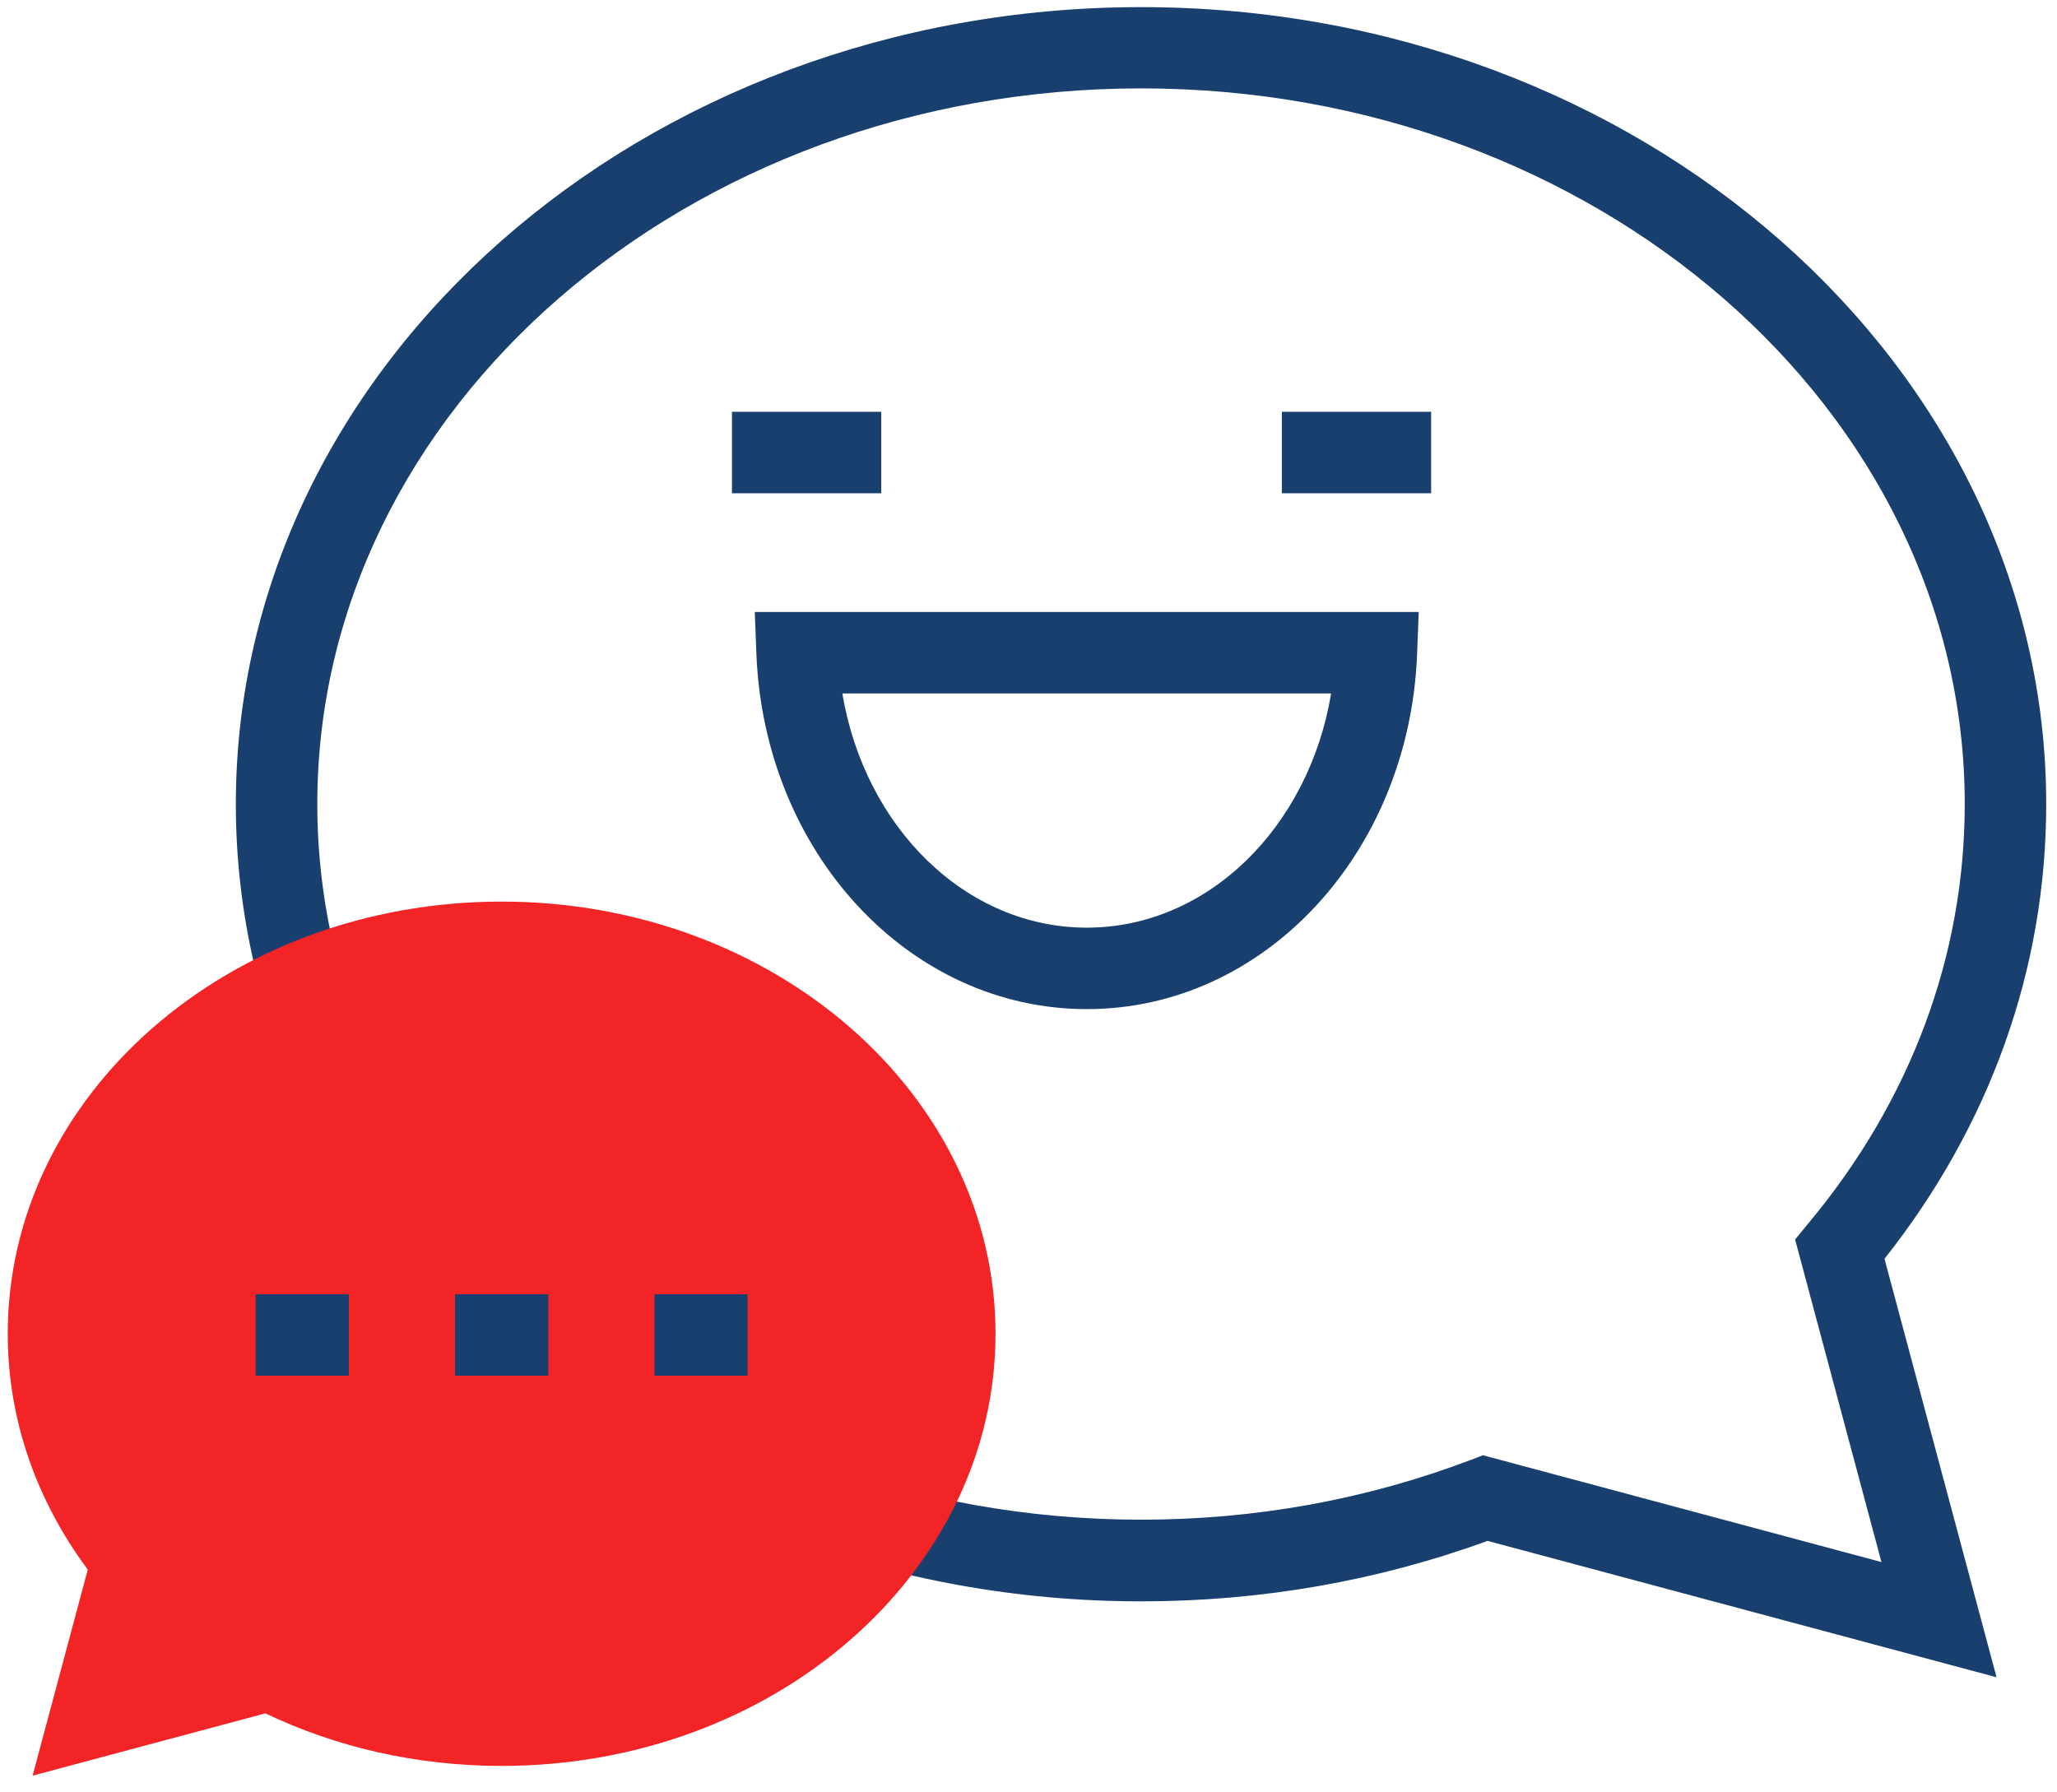
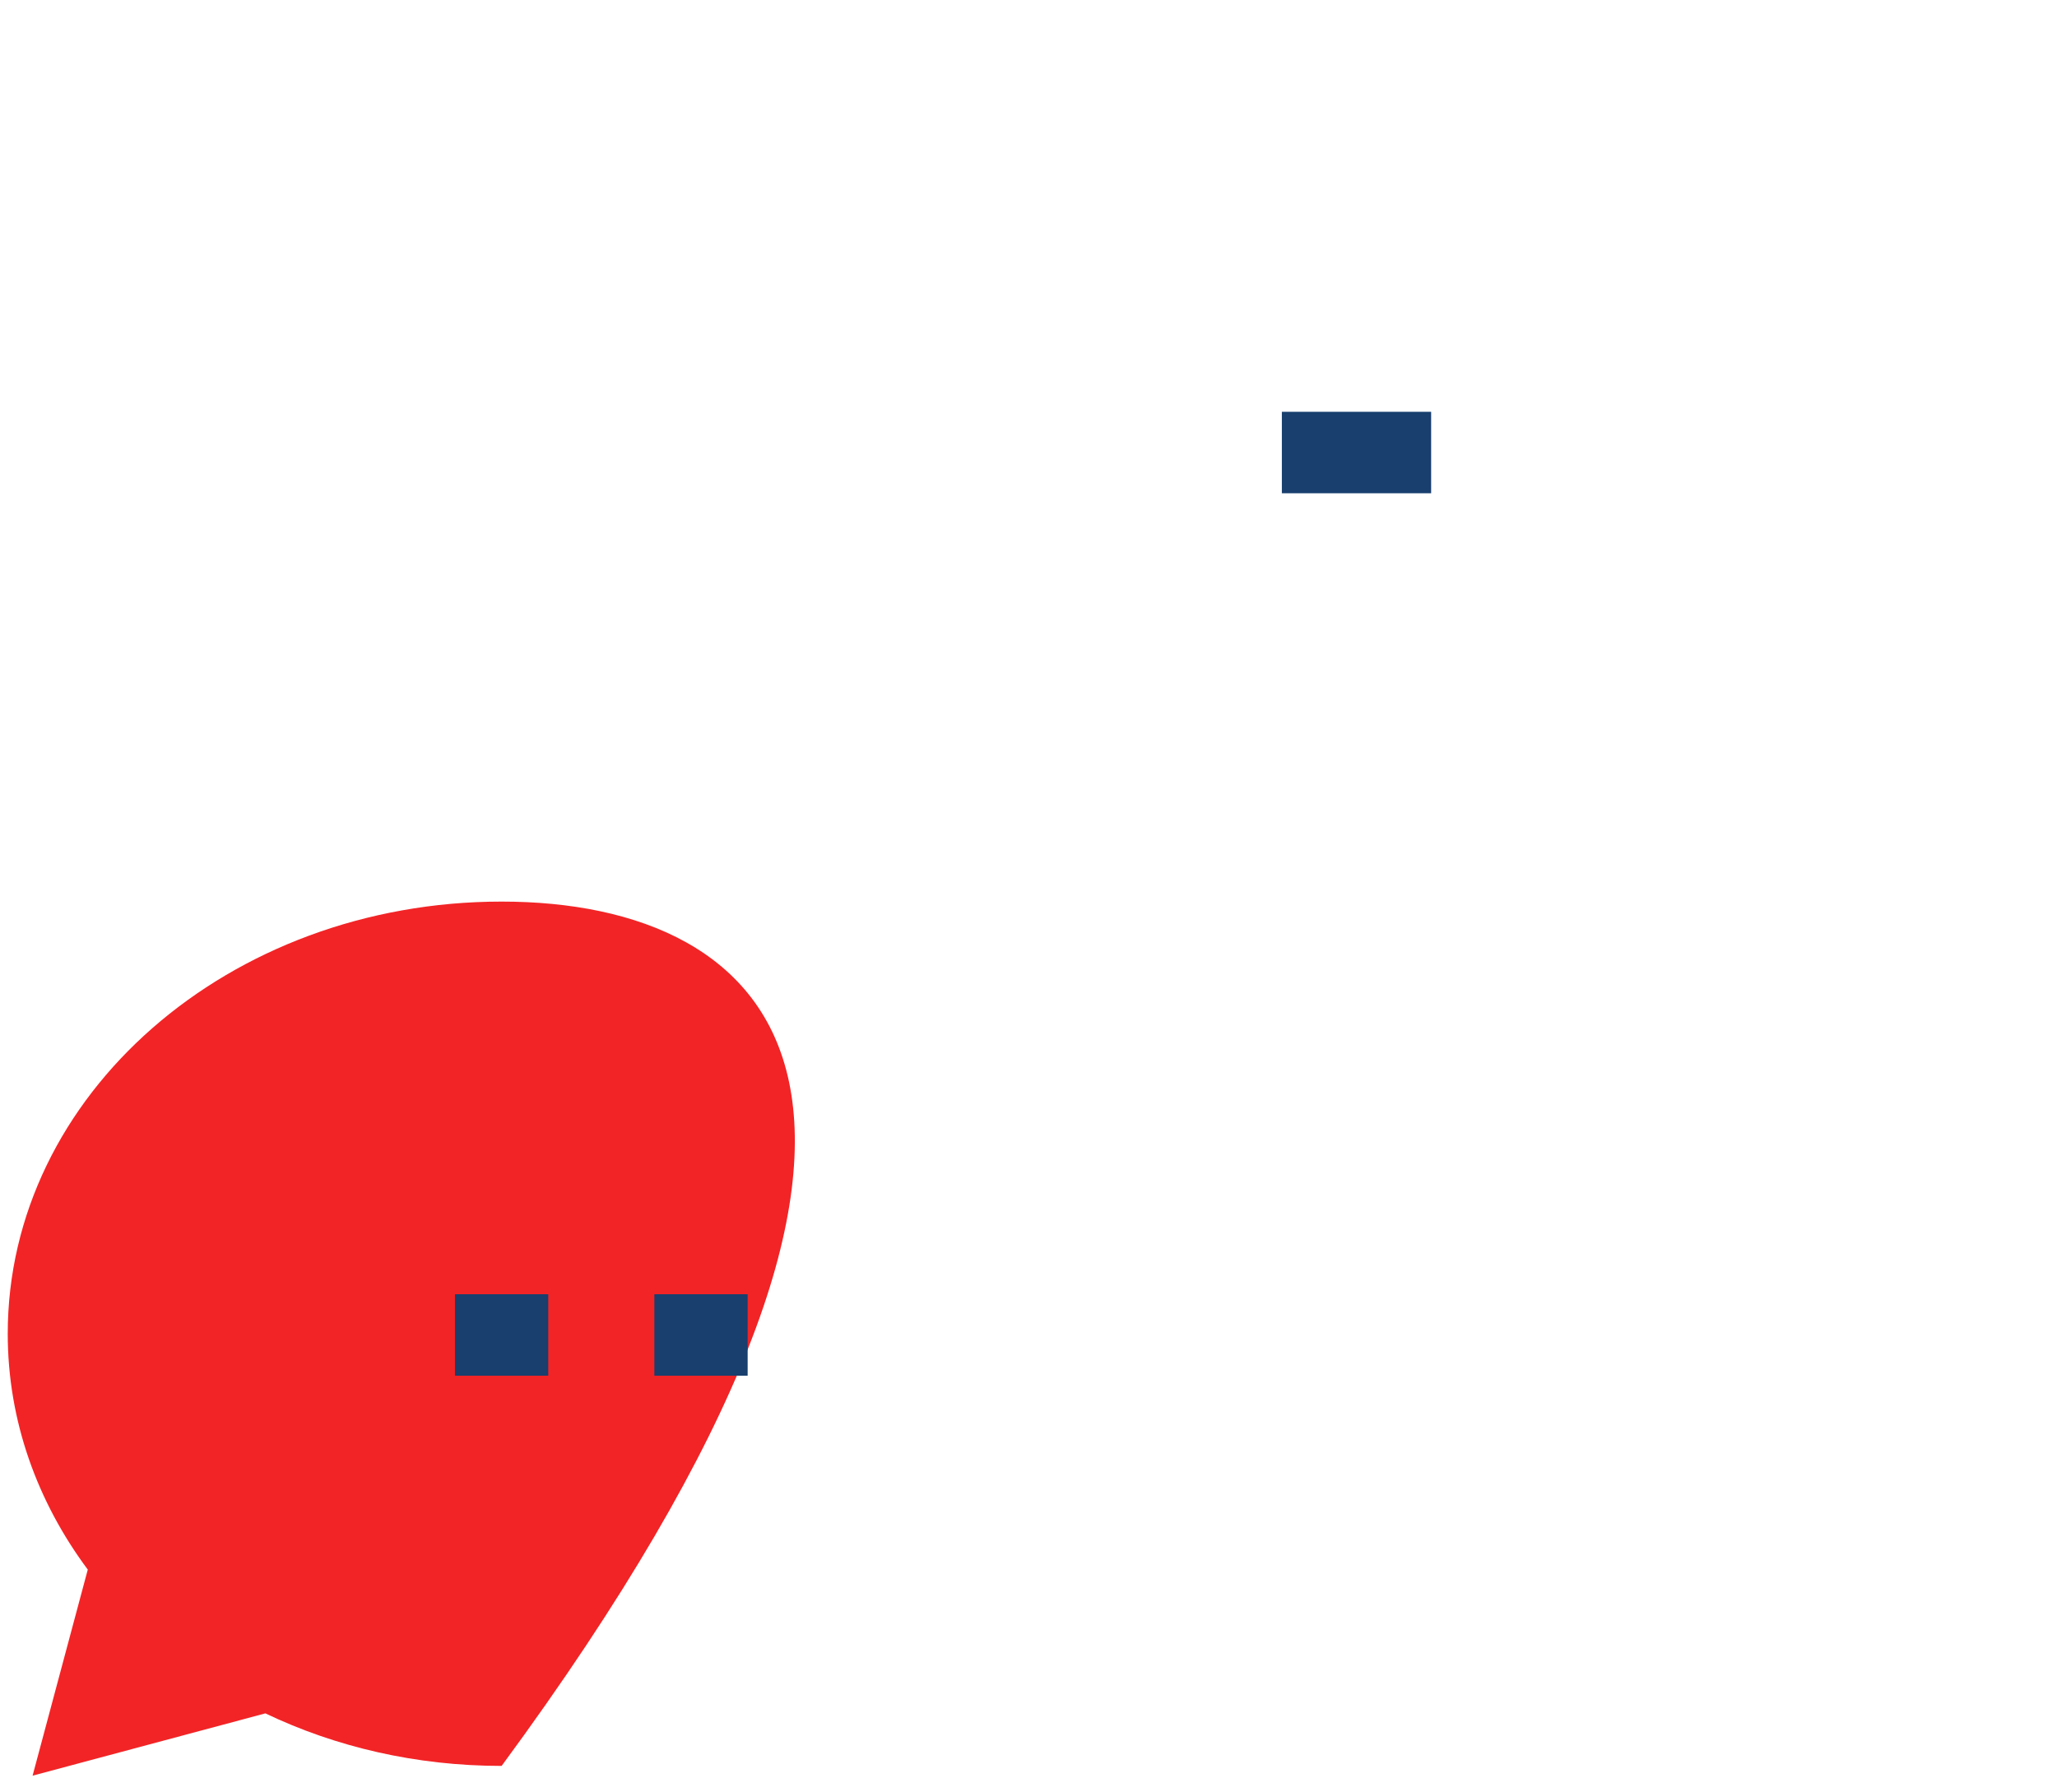
<svg xmlns="http://www.w3.org/2000/svg" width="101" height="88" viewBox="0 0 101 88" fill="none">
-   <path d="M98.04 82.36L73.04 75.66C67.64 77.63 61.92 78.63 56.03 78.63C31.52 78.63 11.58 61.07 11.58 39.49C11.58 17.91 31.52 0.35 56.03 0.35C80.54 0.35 100.47 17.91 100.47 39.49C100.47 47.54 97.73 55.24 92.53 61.81L98.03 82.35L98.04 82.36ZM72.83 71.46L92.38 76.7L88.14 60.86L88.8 60.06C93.82 54.04 96.47 46.92 96.47 39.48C96.47 20.1 78.33 4.34 56.03 4.34C33.73 4.34 15.58 20.1 15.58 39.48C15.58 58.86 33.72 74.62 56.03 74.62C61.65 74.62 67.1 73.63 72.23 71.68L72.83 71.45V71.46Z" fill="#183F6E" />
-   <path d="M24.63 44.27C11.23 44.27 0.38 53.77 0.38 65.49C0.38 69.76 1.83 73.74 4.31 77.07L1.6 87.19L13.03 84.13C16.48 85.78 20.43 86.71 24.63 86.71C38.03 86.71 48.88 77.21 48.88 65.49C48.88 53.77 38.02 44.27 24.63 44.27Z" fill="#F22426" />
-   <path d="M43.27 20.22H35.94V24.22H43.27V20.22Z" fill="#183F6E" />
-   <path d="M17.13 63.55H12.55V67.55H17.13V63.55Z" fill="#183F6E" />
+   <path d="M24.63 44.27C11.23 44.27 0.38 53.77 0.38 65.49C0.38 69.76 1.83 73.74 4.31 77.07L1.6 87.19L13.03 84.13C16.48 85.78 20.43 86.71 24.63 86.71C48.88 53.77 38.02 44.27 24.63 44.27Z" fill="#F22426" />
  <path d="M26.92 63.55H22.34V67.55H26.92V63.55Z" fill="#183F6E" />
  <path d="M36.71 63.55H32.13V67.55H36.71V63.55Z" fill="#183F6E" />
  <path d="M70.27 20.22H62.94V24.22H70.27V20.22Z" fill="#183F6E" />
-   <path d="M53.36 49.55C44.66 49.55 37.54 41.9 37.14 32.13L37.06 30.05H69.66L69.58 32.13C69.19 41.9 62.07 49.55 53.37 49.55H53.36ZM41.36 34.05C42.46 40.64 47.43 45.55 53.36 45.55C59.29 45.55 64.26 40.64 65.36 34.05H41.35H41.36Z" fill="#183F6E" />
</svg>